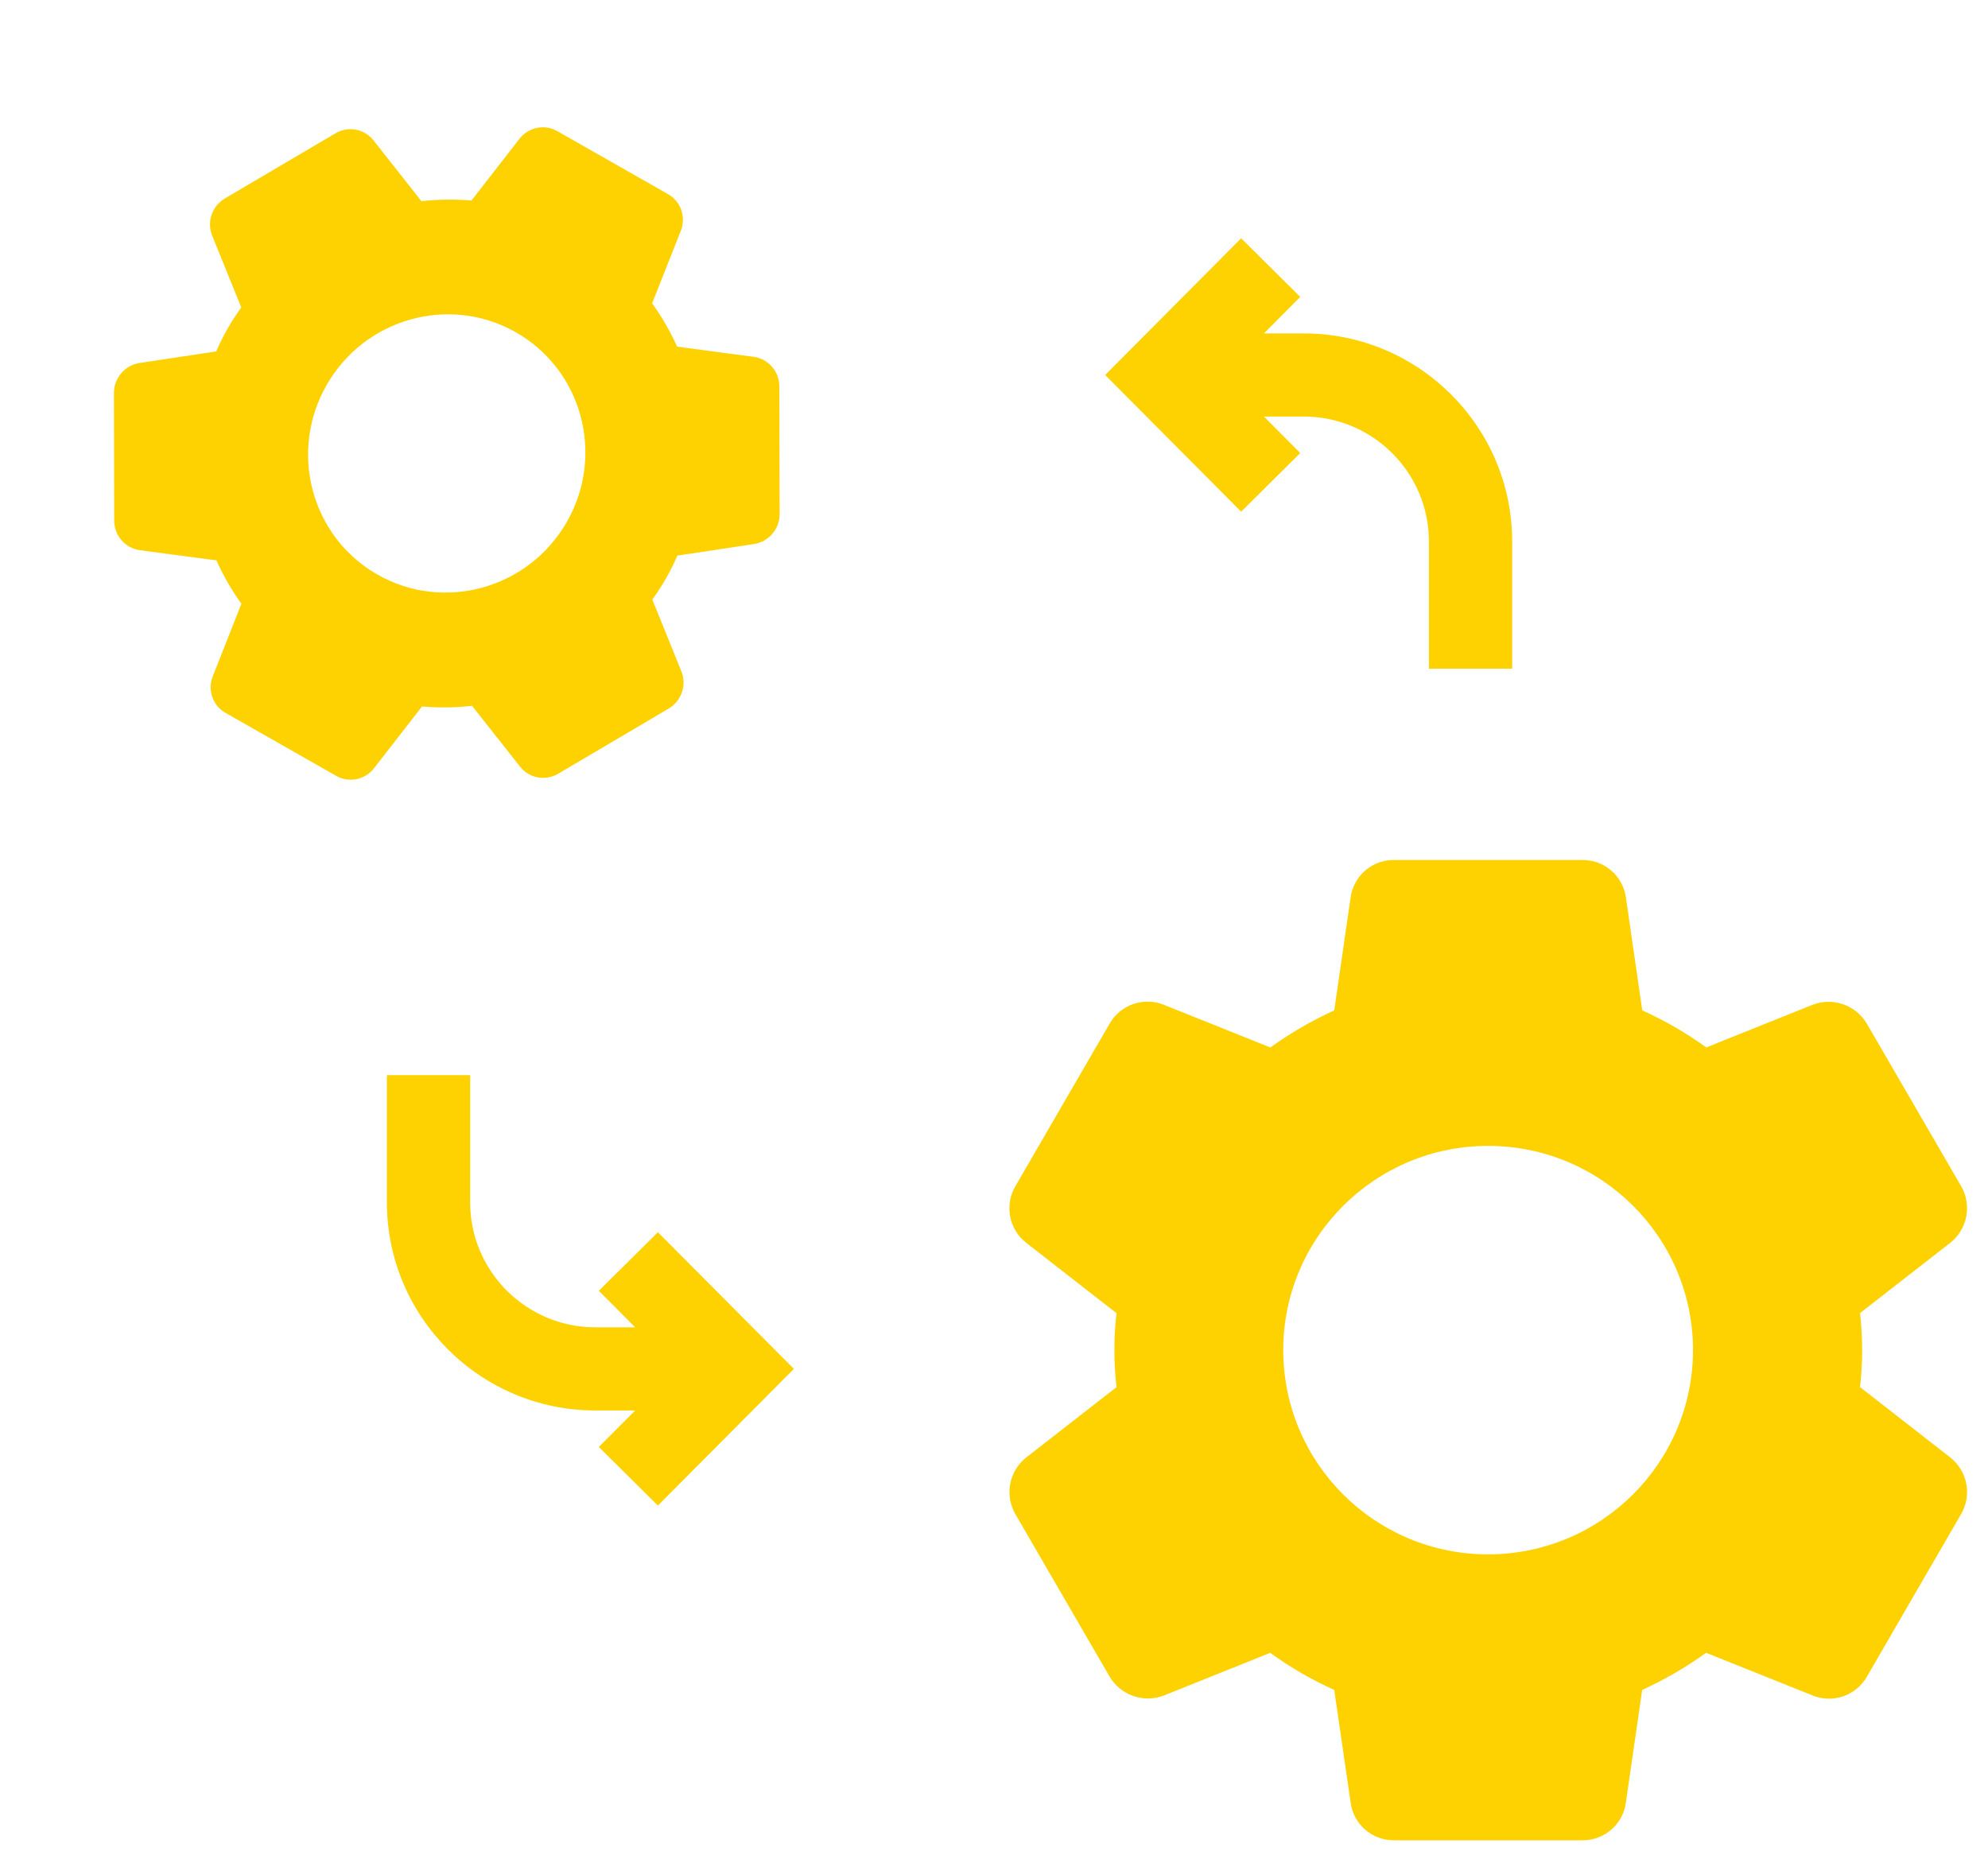
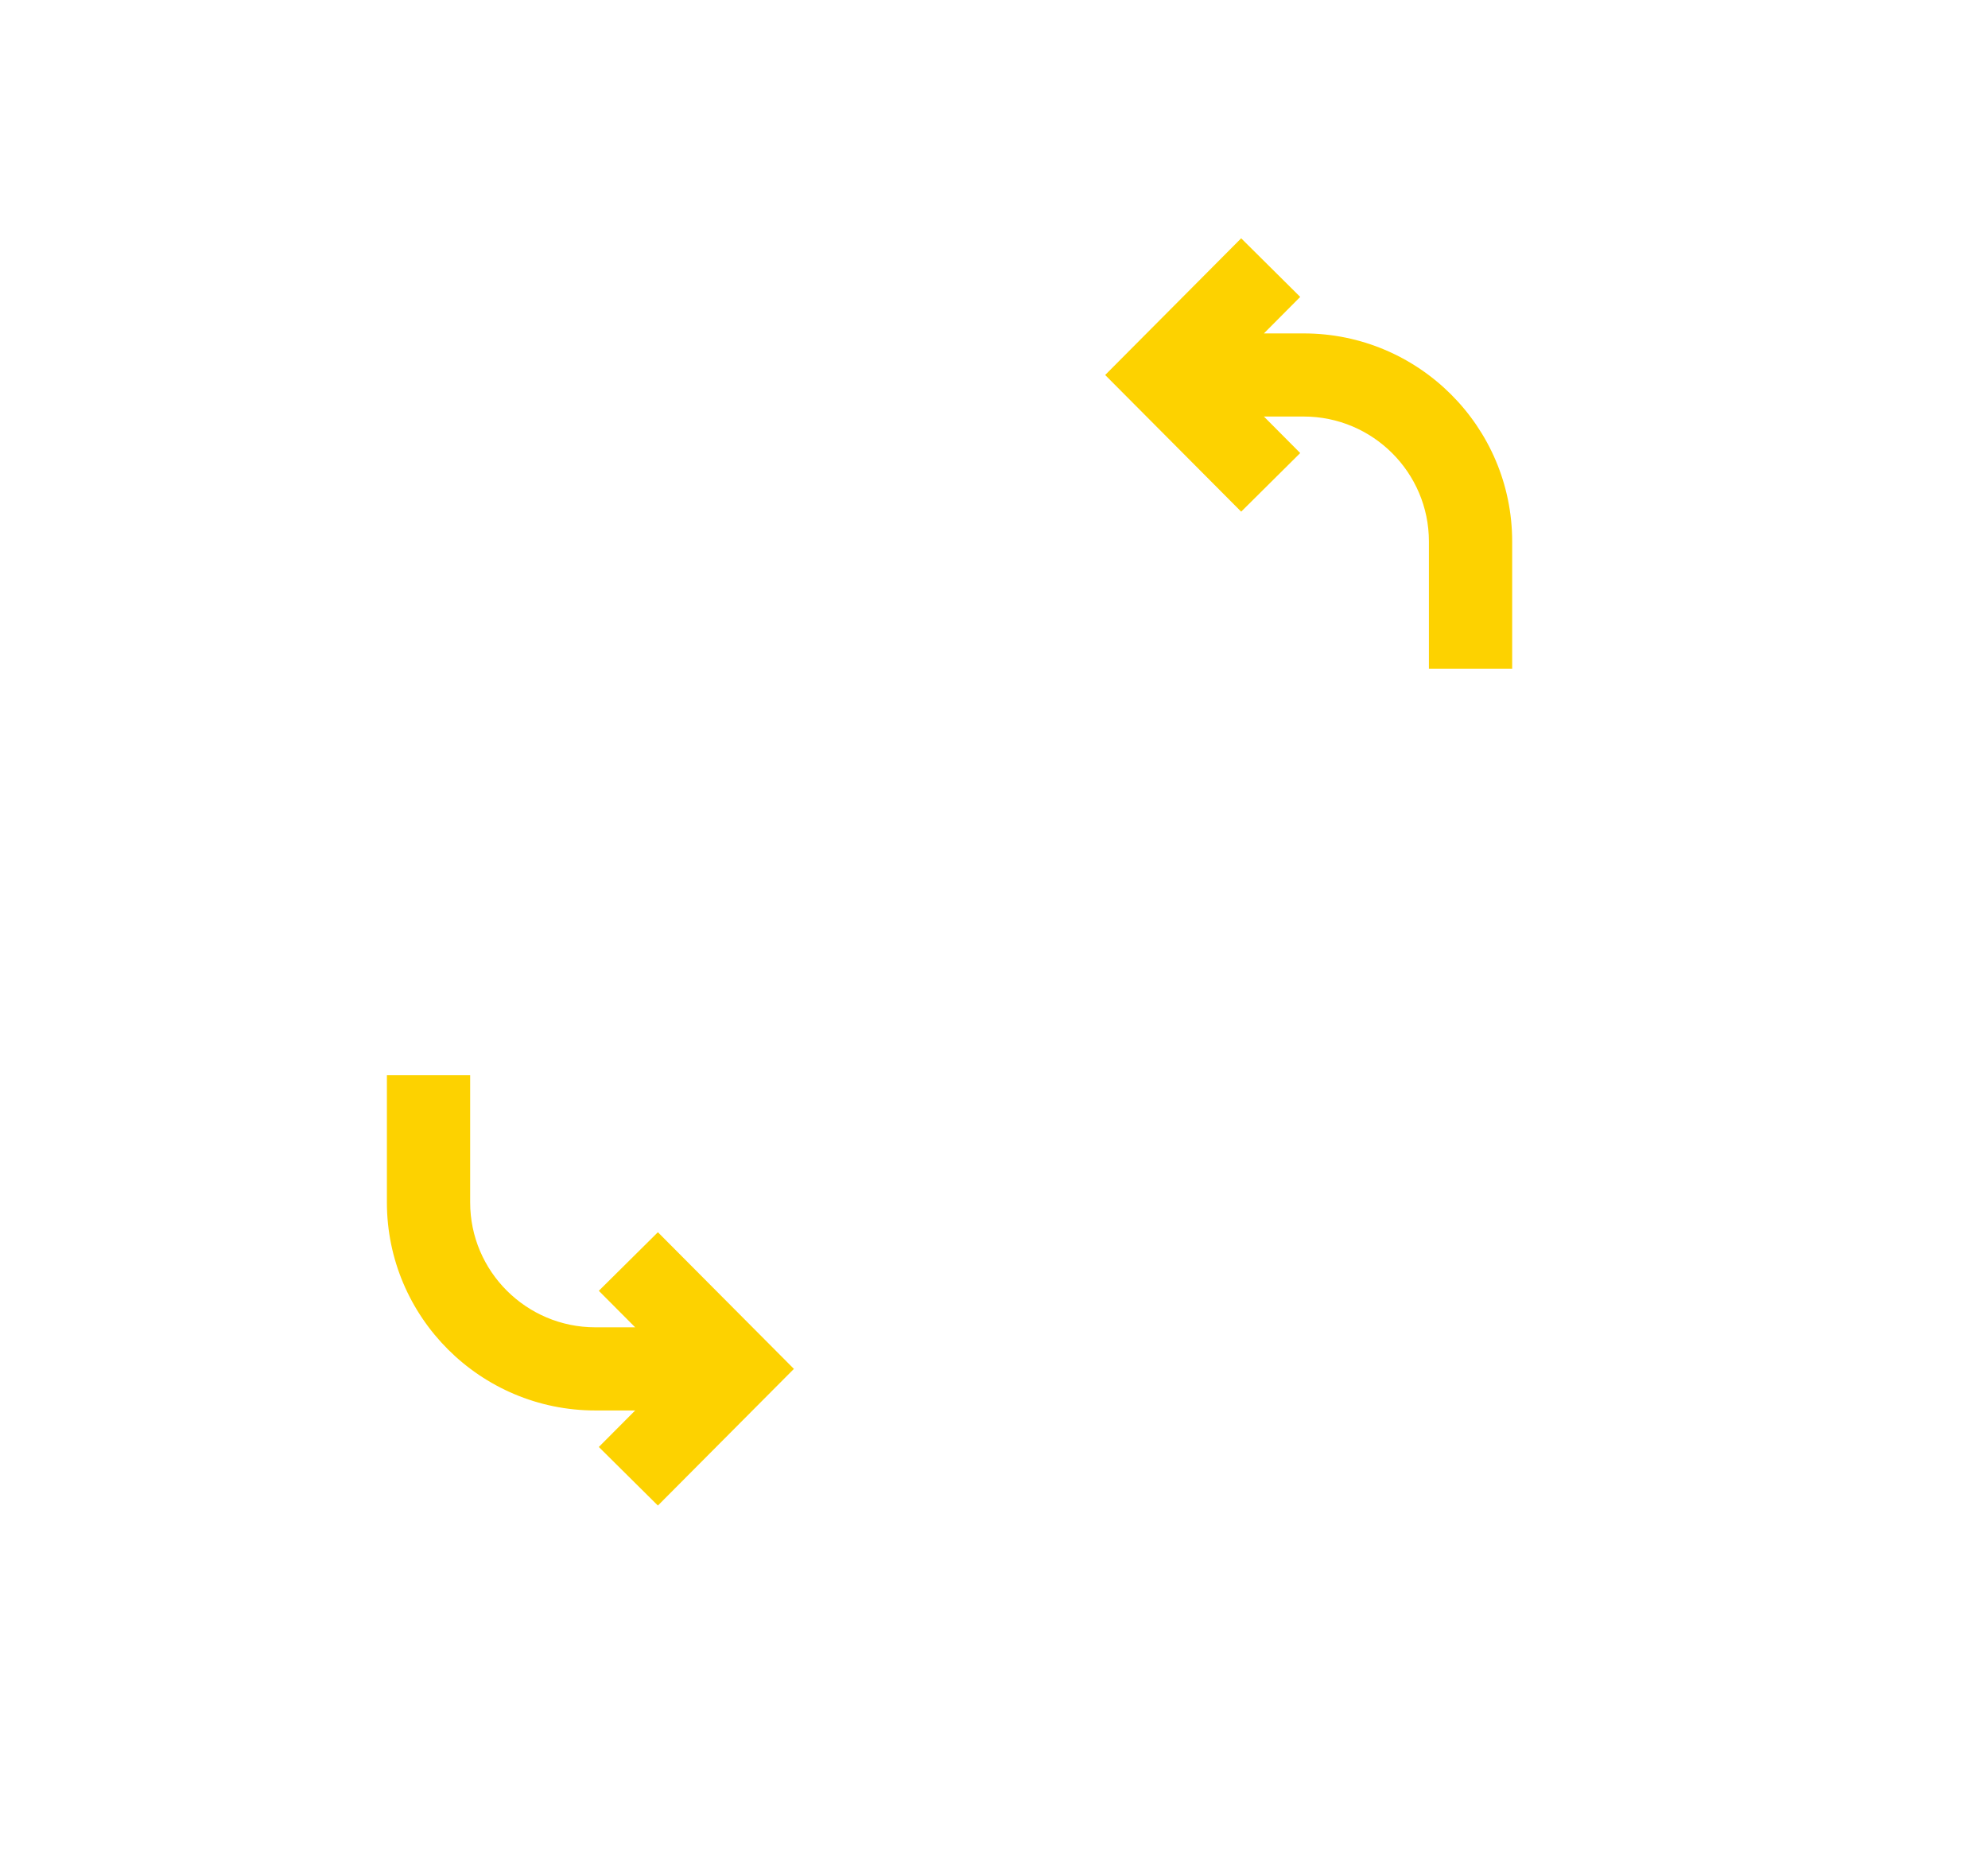
<svg xmlns="http://www.w3.org/2000/svg" width="60" height="56" viewBox="0 0 60 56" fill="none">
-   <path d="M58.866 43.996L56.138 41.869C56.223 41.127 56.223 40.377 56.138 39.635L58.869 37.507C59.38 37.096 59.517 36.376 59.191 35.807L56.353 30.916C56.026 30.343 55.33 30.093 54.712 30.326L51.497 31.616C50.893 31.179 50.245 30.804 49.565 30.498L49.072 27.092C48.983 26.439 48.42 25.953 47.758 25.958H42.07C41.413 25.954 40.855 26.435 40.764 27.082L40.269 30.498C39.591 30.807 38.945 31.182 38.34 31.617L35.116 30.325C34.504 30.085 33.809 30.332 33.487 30.903L30.646 35.803C30.312 36.373 30.45 37.101 30.969 37.511L33.697 39.637C33.612 40.38 33.612 41.129 33.697 41.871L30.966 43.998C30.454 44.408 30.317 45.129 30.642 45.698L33.48 50.591C33.806 51.163 34.503 51.414 35.121 51.18L38.336 49.89C38.941 50.328 39.588 50.703 40.269 51.01L40.764 54.413C40.851 55.065 41.41 55.551 42.069 55.548H47.758C48.416 55.553 48.976 55.073 49.068 54.424L49.563 51.009C50.241 50.699 50.887 50.324 51.492 49.889L54.719 51.182C55.331 51.422 56.026 51.175 56.348 50.604L59.198 45.685C59.517 45.117 59.376 44.402 58.866 43.996ZM44.914 46.918C41.499 46.918 38.73 44.158 38.73 40.753C38.73 37.348 41.499 34.588 44.914 34.588C48.329 34.588 51.097 37.348 51.097 40.753C51.093 44.156 48.327 46.914 44.914 46.918Z" fill="#FDD200" />
-   <path d="M20.567 20.269L19.688 18.097C19.988 17.685 20.242 17.24 20.444 16.771L22.766 16.42C23.205 16.347 23.529 15.965 23.53 15.519L23.522 11.67C23.524 11.221 23.2 10.84 22.759 10.772L20.437 10.464C20.23 10.003 19.977 9.565 19.682 9.156L20.546 6.971C20.715 6.553 20.549 6.077 20.16 5.859L16.823 3.96C16.44 3.739 15.95 3.838 15.677 4.191L14.23 6.053C13.728 6.01 13.222 6.017 12.72 6.073L11.267 4.23C10.989 3.883 10.498 3.798 10.116 4.029L6.791 5.988C6.402 6.215 6.236 6.693 6.402 7.109L7.282 9.282C6.981 9.694 6.727 10.139 6.526 10.607L4.205 10.958C3.765 11.03 3.44 11.412 3.439 11.859L3.447 15.708C3.444 16.157 3.768 16.538 4.209 16.606L6.532 16.914C6.738 17.375 6.991 17.814 7.286 18.223L6.424 20.408C6.255 20.823 6.418 21.299 6.806 21.517L10.142 23.416C10.526 23.639 11.017 23.541 11.291 23.186L12.737 21.325C13.239 21.368 13.745 21.361 14.247 21.305L15.703 23.149C15.98 23.496 16.471 23.581 16.854 23.35L20.19 21.382C20.569 21.152 20.729 20.681 20.567 20.269ZM11.396 17.346C9.393 16.206 8.704 13.644 9.856 11.624C11.009 9.604 13.567 8.89 15.57 10.03C17.572 11.17 18.262 13.732 17.109 15.752C15.955 17.77 13.399 18.483 11.396 17.346Z" fill="#FDD200" />
  <path d="M39.242 13.675L38.146 12.573H39.349C41.431 12.573 43.126 14.265 43.126 16.345V20.184H45.639V16.345C45.639 12.882 42.817 10.064 39.349 10.064H38.146L39.242 8.962L37.46 7.193L33.355 11.319L37.46 15.444L39.242 13.675Z" fill="#FDD200" />
  <path d="M18.073 38.962L19.17 40.064L17.967 40.064C15.884 40.064 14.19 38.373 14.19 36.293L14.19 32.453L11.677 32.453L11.677 36.293C11.677 39.756 14.499 42.574 17.967 42.574L19.17 42.574L18.073 43.676L19.856 45.444L23.961 41.319L19.856 37.194L18.073 38.962Z" fill="#FDD200" />
</svg>